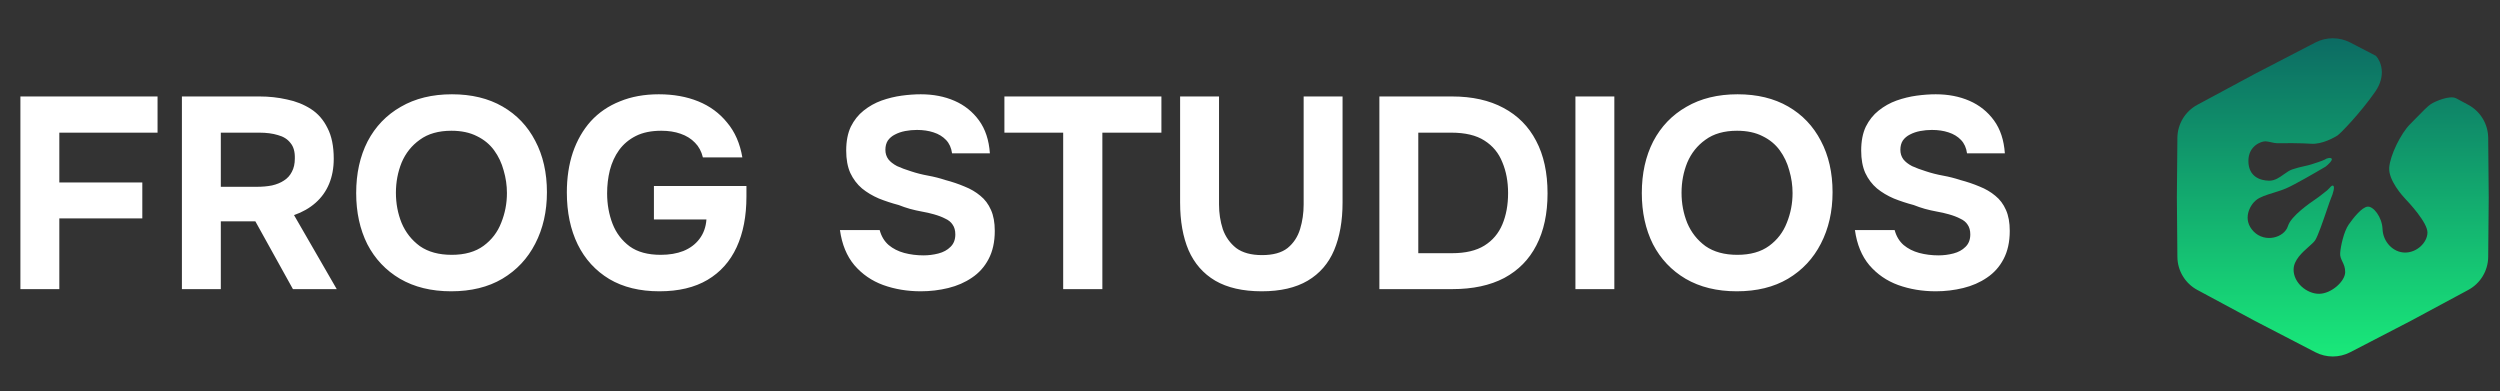
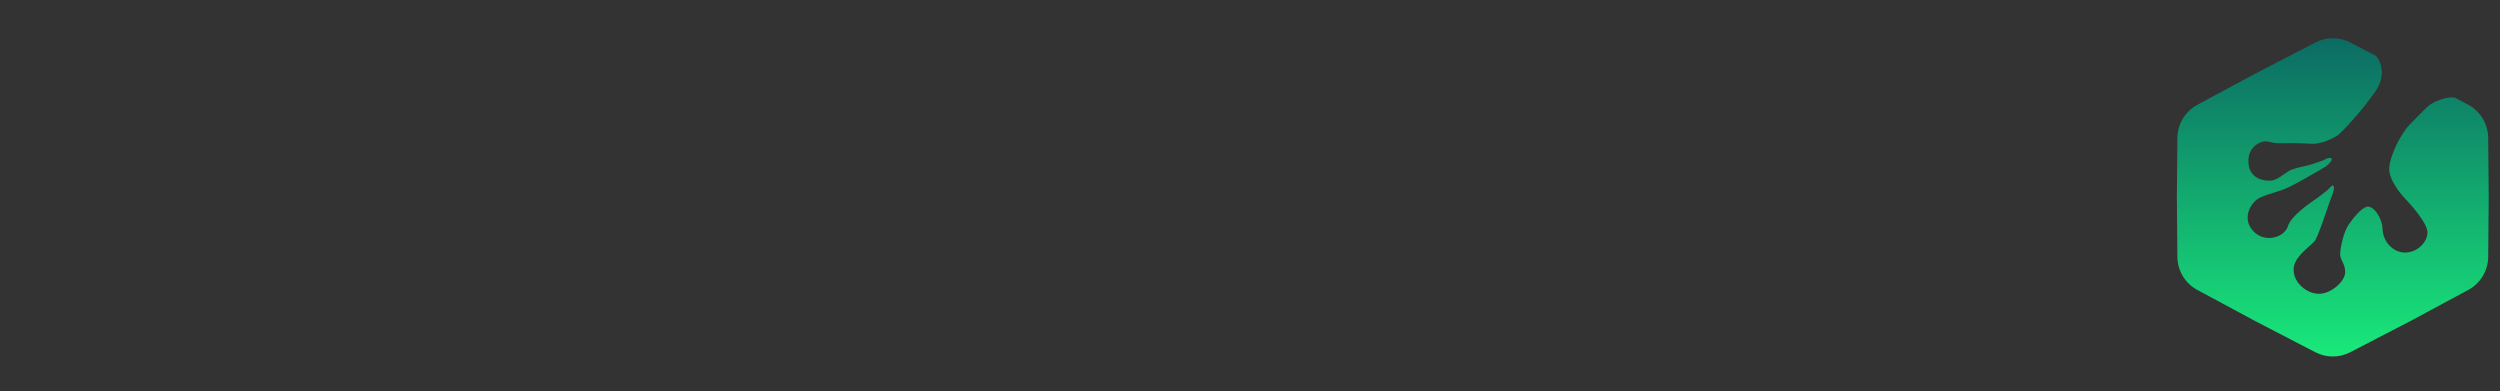
<svg xmlns="http://www.w3.org/2000/svg" width="294" height="46" viewBox="0 0 294 46" fill="none">
  <rect x="0" y="0" width="294" height="46" fill="#333333" stroke="none" />
-   <path d="M2.4 34V11.344H18.528V15.6H6.976V21.456H16.736V25.68H6.976V34H2.4ZM21.392 34V11.344H30.512C31.643 11.344 32.721 11.461 33.745 11.696C34.79 11.909 35.728 12.283 36.56 12.816C37.392 13.349 38.043 14.096 38.513 15.056C39.003 15.995 39.248 17.2 39.248 18.672C39.248 19.76 39.067 20.741 38.705 21.616C38.342 22.491 37.809 23.237 37.105 23.856C36.401 24.475 35.558 24.955 34.577 25.296L39.6 34H34.449L30.032 26.032H25.968V34H21.392ZM25.968 21.968H30.192C30.854 21.968 31.451 21.915 31.985 21.808C32.539 21.68 33.008 21.488 33.392 21.232C33.798 20.976 34.107 20.635 34.321 20.208C34.555 19.781 34.672 19.259 34.672 18.64C34.694 17.851 34.523 17.243 34.16 16.816C33.819 16.368 33.328 16.059 32.688 15.888C32.07 15.696 31.334 15.6 30.48 15.6H25.968V21.968ZM53.055 34.256C50.73 34.256 48.724 33.765 47.039 32.784C45.375 31.803 44.095 30.448 43.199 28.72C42.324 26.971 41.887 24.965 41.887 22.704C41.887 20.4 42.335 18.373 43.231 16.624C44.148 14.875 45.45 13.52 47.135 12.56C48.82 11.579 50.826 11.088 53.151 11.088C55.455 11.088 57.439 11.568 59.103 12.528C60.767 13.488 62.047 14.832 62.943 16.56C63.86 18.288 64.319 20.304 64.319 22.608C64.319 24.869 63.86 26.885 62.943 28.656C62.047 30.405 60.756 31.781 59.071 32.784C57.407 33.765 55.402 34.256 53.055 34.256ZM53.119 29.968C54.655 29.968 55.903 29.616 56.863 28.912C57.823 28.208 58.516 27.301 58.943 26.192C59.391 25.083 59.615 23.92 59.615 22.704C59.615 21.808 59.487 20.923 59.231 20.048C58.996 19.173 58.623 18.384 58.111 17.68C57.599 16.976 56.927 16.421 56.095 16.016C55.263 15.589 54.26 15.376 53.087 15.376C51.572 15.376 50.335 15.728 49.375 16.432C48.415 17.115 47.7 18.011 47.231 19.12C46.783 20.229 46.559 21.413 46.559 22.672C46.559 23.931 46.783 25.115 47.231 26.224C47.7 27.333 48.415 28.24 49.375 28.944C50.356 29.627 51.604 29.968 53.119 29.968ZM77.541 34.256C75.237 34.256 73.274 33.776 71.653 32.816C70.031 31.835 68.794 30.48 67.941 28.752C67.087 27.003 66.661 24.965 66.661 22.64C66.661 20.912 66.895 19.344 67.365 17.936C67.855 16.507 68.559 15.28 69.477 14.256C70.415 13.232 71.557 12.453 72.901 11.92C74.245 11.365 75.77 11.088 77.477 11.088C79.205 11.088 80.751 11.365 82.117 11.92C83.482 12.475 84.613 13.307 85.509 14.416C86.426 15.504 87.023 16.869 87.301 18.512H82.661C82.49 17.808 82.181 17.232 81.733 16.784C81.285 16.315 80.719 15.963 80.037 15.728C79.375 15.493 78.618 15.376 77.765 15.376C76.591 15.376 75.599 15.579 74.789 15.984C73.978 16.389 73.317 16.944 72.805 17.648C72.314 18.331 71.951 19.12 71.717 20.016C71.503 20.891 71.397 21.797 71.397 22.736C71.397 24.016 71.61 25.211 72.037 26.32C72.463 27.408 73.135 28.293 74.053 28.976C74.97 29.637 76.186 29.968 77.701 29.968C78.703 29.968 79.589 29.819 80.357 29.52C81.146 29.2 81.775 28.731 82.245 28.112C82.735 27.472 83.013 26.704 83.077 25.808H76.901V21.872H87.781V23.12C87.781 25.424 87.397 27.408 86.629 29.072C85.861 30.736 84.719 32.016 83.205 32.912C81.69 33.808 79.802 34.256 77.541 34.256ZM108.282 34.256C106.703 34.256 105.231 34.011 103.866 33.52C102.522 33.029 101.391 32.251 100.474 31.184C99.578 30.117 99.012 28.741 98.778 27.056H103.45C103.642 27.781 103.994 28.368 104.506 28.816C105.018 29.243 105.626 29.552 106.33 29.744C107.055 29.936 107.812 30.032 108.602 30.032C109.199 30.032 109.786 29.957 110.362 29.808C110.938 29.659 111.407 29.403 111.77 29.04C112.154 28.677 112.346 28.187 112.346 27.568C112.346 27.099 112.239 26.715 112.026 26.416C111.834 26.117 111.546 25.883 111.162 25.712C110.799 25.52 110.351 25.349 109.818 25.2C109.37 25.072 108.9 24.965 108.41 24.88C107.94 24.795 107.471 24.688 107.002 24.56C106.554 24.432 106.116 24.283 105.69 24.112C104.879 23.899 104.1 23.643 103.354 23.344C102.607 23.024 101.946 22.629 101.37 22.16C100.794 21.669 100.335 21.061 99.993 20.336C99.674 19.611 99.513 18.736 99.513 17.712C99.513 16.603 99.695 15.664 100.058 14.896C100.442 14.128 100.943 13.499 101.562 13.008C102.202 12.496 102.906 12.101 103.674 11.824C104.463 11.547 105.252 11.355 106.042 11.248C106.831 11.141 107.578 11.088 108.282 11.088C109.754 11.088 111.076 11.344 112.25 11.856C113.423 12.368 114.383 13.136 115.13 14.16C115.876 15.184 116.303 16.475 116.41 18.032H111.962C111.876 17.392 111.642 16.869 111.258 16.464C110.874 16.059 110.383 15.76 109.786 15.568C109.21 15.376 108.559 15.28 107.834 15.28C107.364 15.28 106.906 15.323 106.458 15.408C106.01 15.493 105.604 15.632 105.242 15.824C104.9 15.995 104.623 16.229 104.41 16.528C104.218 16.827 104.122 17.189 104.122 17.616C104.122 18.043 104.239 18.416 104.474 18.736C104.708 19.035 105.05 19.301 105.498 19.536C105.967 19.749 106.511 19.952 107.13 20.144C107.77 20.357 108.442 20.528 109.146 20.656C109.85 20.784 110.522 20.955 111.162 21.168C111.972 21.381 112.73 21.637 113.434 21.936C114.138 22.213 114.756 22.576 115.29 23.024C115.823 23.451 116.239 24.005 116.538 24.688C116.836 25.349 116.986 26.171 116.986 27.152C116.986 28.453 116.74 29.563 116.25 30.48C115.78 31.376 115.13 32.101 114.298 32.656C113.487 33.211 112.559 33.616 111.514 33.872C110.468 34.128 109.391 34.256 108.282 34.256ZM125.03 34V15.6H118.118V11.344H136.582V15.6H129.638V34H125.03ZM148.381 34.256C146.163 34.256 144.339 33.84 142.909 33.008C141.501 32.176 140.456 30.981 139.773 29.424C139.112 27.867 138.781 26 138.781 23.824V11.344H143.357V24.048C143.357 25.072 143.507 26.043 143.805 26.96C144.125 27.856 144.648 28.592 145.373 29.168C146.12 29.723 147.133 30 148.413 30C149.715 30 150.717 29.723 151.421 29.168C152.125 28.592 152.616 27.845 152.893 26.928C153.171 26.011 153.309 25.051 153.309 24.048V11.344H157.885V23.824C157.885 25.979 157.555 27.845 156.893 29.424C156.232 30.981 155.197 32.176 153.789 33.008C152.381 33.84 150.579 34.256 148.381 34.256ZM162.215 34V11.344H170.759C173.127 11.344 175.143 11.792 176.807 12.688C178.492 13.584 179.772 14.875 180.647 16.56C181.543 18.245 181.991 20.304 181.991 22.736C181.991 25.125 181.554 27.163 180.679 28.848C179.826 30.512 178.567 31.792 176.903 32.688C175.239 33.563 173.202 34 170.791 34H162.215ZM166.791 29.776H170.759C172.338 29.776 173.607 29.477 174.567 28.88C175.527 28.283 176.231 27.451 176.679 26.384C177.127 25.317 177.351 24.091 177.351 22.704C177.351 21.36 177.127 20.155 176.679 19.088C176.252 18 175.548 17.147 174.567 16.528C173.607 15.909 172.306 15.6 170.663 15.6H166.791V29.776ZM185.27 34V11.344H189.846V34H185.27ZM204.245 34.256C201.92 34.256 199.914 33.765 198.229 32.784C196.565 31.803 195.285 30.448 194.389 28.72C193.514 26.971 193.077 24.965 193.077 22.704C193.077 20.4 193.525 18.373 194.421 16.624C195.338 14.875 196.64 13.52 198.325 12.56C200.01 11.579 202.016 11.088 204.341 11.088C206.645 11.088 208.629 11.568 210.293 12.528C211.957 13.488 213.237 14.832 214.133 16.56C215.05 18.288 215.509 20.304 215.509 22.608C215.509 24.869 215.05 26.885 214.133 28.656C213.237 30.405 211.946 31.781 210.261 32.784C208.597 33.765 206.592 34.256 204.245 34.256ZM204.309 29.968C205.845 29.968 207.093 29.616 208.053 28.912C209.013 28.208 209.706 27.301 210.133 26.192C210.581 25.083 210.805 23.92 210.805 22.704C210.805 21.808 210.677 20.923 210.421 20.048C210.186 19.173 209.813 18.384 209.301 17.68C208.789 16.976 208.117 16.421 207.285 16.016C206.453 15.589 205.45 15.376 204.277 15.376C202.762 15.376 201.525 15.728 200.565 16.432C199.605 17.115 198.89 18.011 198.421 19.12C197.973 20.229 197.749 21.413 197.749 22.672C197.749 23.931 197.973 25.115 198.421 26.224C198.89 27.333 199.605 28.24 200.565 28.944C201.546 29.627 202.794 29.968 204.309 29.968ZM227.643 34.256C226.064 34.256 224.592 34.011 223.227 33.52C221.883 33.029 220.752 32.251 219.835 31.184C218.939 30.117 218.373 28.741 218.139 27.056H222.811C223.003 27.781 223.355 28.368 223.867 28.816C224.379 29.243 224.987 29.552 225.691 29.744C226.416 29.936 227.173 30.032 227.963 30.032C228.56 30.032 229.147 29.957 229.723 29.808C230.299 29.659 230.768 29.403 231.131 29.04C231.515 28.677 231.707 28.187 231.707 27.568C231.707 27.099 231.6 26.715 231.387 26.416C231.195 26.117 230.907 25.883 230.523 25.712C230.16 25.52 229.712 25.349 229.179 25.2C228.731 25.072 228.261 24.965 227.771 24.88C227.301 24.795 226.832 24.688 226.363 24.56C225.915 24.432 225.477 24.283 225.051 24.112C224.24 23.899 223.461 23.643 222.715 23.344C221.968 23.024 221.307 22.629 220.731 22.16C220.155 21.669 219.696 21.061 219.355 20.336C219.035 19.611 218.875 18.736 218.875 17.712C218.875 16.603 219.056 15.664 219.419 14.896C219.803 14.128 220.304 13.499 220.923 13.008C221.563 12.496 222.267 12.101 223.035 11.824C223.824 11.547 224.613 11.355 225.403 11.248C226.192 11.141 226.939 11.088 227.643 11.088C229.115 11.088 230.437 11.344 231.611 11.856C232.784 12.368 233.744 13.136 234.491 14.16C235.237 15.184 235.664 16.475 235.771 18.032H231.323C231.237 17.392 231.003 16.869 230.619 16.464C230.235 16.059 229.744 15.76 229.147 15.568C228.571 15.376 227.92 15.28 227.195 15.28C226.725 15.28 226.267 15.323 225.819 15.408C225.371 15.493 224.965 15.632 224.603 15.824C224.261 15.995 223.984 16.229 223.771 16.528C223.579 16.827 223.483 17.189 223.483 17.616C223.483 18.043 223.6 18.416 223.835 18.736C224.069 19.035 224.411 19.301 224.859 19.536C225.328 19.749 225.872 19.952 226.491 20.144C227.131 20.357 227.803 20.528 228.507 20.656C229.211 20.784 229.883 20.955 230.523 21.168C231.333 21.381 232.091 21.637 232.795 21.936C233.499 22.213 234.117 22.576 234.651 23.024C235.184 23.451 235.6 24.005 235.899 24.688C236.197 25.349 236.347 26.171 236.347 27.152C236.347 28.453 236.101 29.563 235.611 30.48C235.141 31.376 234.491 32.101 233.659 32.656C232.848 33.211 231.92 33.616 230.875 33.872C229.829 34.128 228.752 34.256 227.643 34.256Z" fill="white" />
-   <path fill-rule="evenodd" clip-rule="evenodd" d="M276.387 5C275.101 4.333 273.572 4.333 272.286 5L265.168 8.689L258.407 12.325C256.974 13.095 256.075 14.585 256.061 16.211L256 23.211L256.061 30.211C256.075 31.837 256.974 33.327 258.407 34.097L265.168 37.733L272.286 41.422C273.572 42.089 275.101 42.089 276.387 41.422L283.505 37.733L290.266 34.097C291.699 33.327 292.598 31.837 292.612 30.211L292.673 23.211L292.612 16.211C292.598 14.585 291.699 13.095 290.266 12.325L288.807 11.54L288.858 11.569C288.108 11.153 286.347 11.933 285.875 12.237C285.519 12.466 284.894 13.107 284.167 13.851C283.923 14.101 283.667 14.364 283.406 14.626C282.37 15.667 281.075 18.231 280.972 19.718C280.869 21.206 282.562 23.075 282.909 23.433C283.256 23.792 285.489 26.179 285.47 27.354C285.451 28.529 284.216 29.724 282.806 29.701C281.396 29.677 280.242 28.405 280.187 26.954C280.132 25.503 279.095 24.233 278.428 24.3C277.761 24.367 276.761 25.605 276.199 26.419C275.638 27.232 275.257 28.95 275.204 29.772C275.179 30.166 275.318 30.455 275.467 30.766C275.629 31.102 275.803 31.465 275.794 32.015C275.777 33.072 274.186 34.535 272.736 34.55C271.286 34.566 269.701 33.247 269.727 31.68C269.745 30.575 270.753 29.682 271.514 29.006C271.833 28.724 272.109 28.479 272.251 28.273C272.574 27.805 273.203 25.962 273.655 24.638C273.876 23.991 274.055 23.468 274.135 23.289C274.379 22.745 274.588 21.965 274.394 21.844C274.264 21.763 274.13 21.911 273.96 22.098C273.876 22.19 273.784 22.292 273.679 22.381C273.48 22.549 273.225 22.743 273.003 22.912C272.865 23.017 272.739 23.113 272.647 23.187C272.614 23.213 272.528 23.273 272.403 23.358C271.638 23.882 269.422 25.402 269.066 26.576C268.652 27.94 266.368 28.608 265.02 27.215C263.671 25.821 264.561 24.151 265.315 23.537C265.779 23.159 266.552 22.919 267.363 22.668C267.871 22.511 268.393 22.349 268.864 22.145C269.843 21.722 272.356 20.269 273.49 19.596C273.781 19.366 274.333 18.857 274.211 18.667C274.089 18.477 273.571 18.618 273.386 18.771C273.056 18.936 272.282 19.184 271.809 19.333C271.542 19.417 271.253 19.483 270.944 19.552C270.524 19.647 270.066 19.751 269.567 19.923C269.232 20.039 268.912 20.266 268.583 20.501C268.061 20.872 267.514 21.261 266.842 21.25C265.745 21.232 264.421 20.74 264.411 18.938C264.402 17.135 265.938 16.612 266.408 16.619C266.599 16.623 266.856 16.679 267.105 16.734C267.347 16.787 267.582 16.839 267.737 16.837C268.651 16.826 270.738 16.824 271.771 16.903C273.063 17.003 274.526 16.165 274.883 15.936C275.239 15.706 277.59 13.277 279.316 10.797C280.692 8.82 279.962 7.155 279.41 6.567L276.387 5Z" fill="url(#paint0_linear_661_4240)" />
+   <path fill-rule="evenodd" clip-rule="evenodd" d="M276.387 5C275.101 4.333 273.572 4.333 272.286 5L265.168 8.689L258.407 12.325C256.974 13.095 256.075 14.585 256.061 16.211L256 23.211L256.061 30.211C256.075 31.837 256.974 33.327 258.407 34.097L265.168 37.733L272.286 41.422C273.572 42.089 275.101 42.089 276.387 41.422L283.505 37.733L290.266 34.097C291.699 33.327 292.598 31.837 292.612 30.211L292.673 23.211L292.612 16.211C292.598 14.585 291.699 13.095 290.266 12.325L288.807 11.54L288.858 11.569C288.108 11.153 286.347 11.933 285.875 12.237C285.519 12.466 284.894 13.107 284.167 13.851C283.923 14.101 283.667 14.364 283.406 14.626C282.37 15.667 281.075 18.231 280.972 19.718C280.869 21.206 282.562 23.075 282.909 23.433C283.256 23.792 285.489 26.179 285.47 27.354C285.451 28.529 284.216 29.724 282.806 29.701C281.396 29.677 280.242 28.405 280.187 26.954C280.132 25.503 279.095 24.233 278.428 24.3C277.761 24.367 276.761 25.605 276.199 26.419C275.638 27.232 275.257 28.95 275.204 29.772C275.179 30.166 275.318 30.455 275.467 30.766C275.629 31.102 275.803 31.465 275.794 32.015C275.777 33.072 274.186 34.535 272.736 34.55C271.286 34.566 269.701 33.247 269.727 31.68C269.745 30.575 270.753 29.682 271.514 29.006C271.833 28.724 272.109 28.479 272.251 28.273C272.574 27.805 273.203 25.962 273.655 24.638C273.876 23.991 274.055 23.468 274.135 23.289C274.379 22.745 274.588 21.965 274.394 21.844C274.264 21.763 274.13 21.911 273.96 22.098C273.876 22.19 273.784 22.292 273.679 22.381C273.48 22.549 273.225 22.743 273.003 22.912C272.865 23.017 272.739 23.113 272.647 23.187C272.614 23.213 272.528 23.273 272.403 23.358C271.638 23.882 269.422 25.402 269.066 26.576C268.652 27.94 266.368 28.608 265.02 27.215C263.671 25.821 264.561 24.151 265.315 23.537C265.779 23.159 266.552 22.919 267.363 22.668C267.871 22.511 268.393 22.349 268.864 22.145C269.843 21.722 272.356 20.269 273.49 19.596C273.781 19.366 274.333 18.857 274.211 18.667C274.089 18.477 273.571 18.618 273.386 18.771C273.056 18.936 272.282 19.184 271.809 19.333C271.542 19.417 271.253 19.483 270.944 19.552C270.524 19.647 270.066 19.751 269.567 19.923C269.232 20.039 268.912 20.266 268.583 20.501C268.061 20.872 267.514 21.261 266.842 21.25C265.745 21.232 264.421 20.74 264.411 18.938C264.402 17.135 265.938 16.612 266.408 16.619C266.599 16.623 266.856 16.679 267.105 16.734C267.347 16.787 267.582 16.839 267.737 16.837C268.651 16.826 270.738 16.824 271.771 16.903C273.063 17.003 274.526 16.165 274.883 15.936C275.239 15.706 277.59 13.277 279.316 10.797C280.692 8.82 279.962 7.155 279.41 6.567L276.387 5" fill="url(#paint0_linear_661_4240)" />
  <defs>
    <linearGradient id="paint0_linear_661_4240" x1="274.336" y1="4.5" x2="274.336" y2="41.922" gradientUnits="userSpaceOnUse">
      <stop stop-color="#0C6B63" />
      <stop offset="1" stop-color="#19E97A" />
    </linearGradient>
  </defs>
</svg>